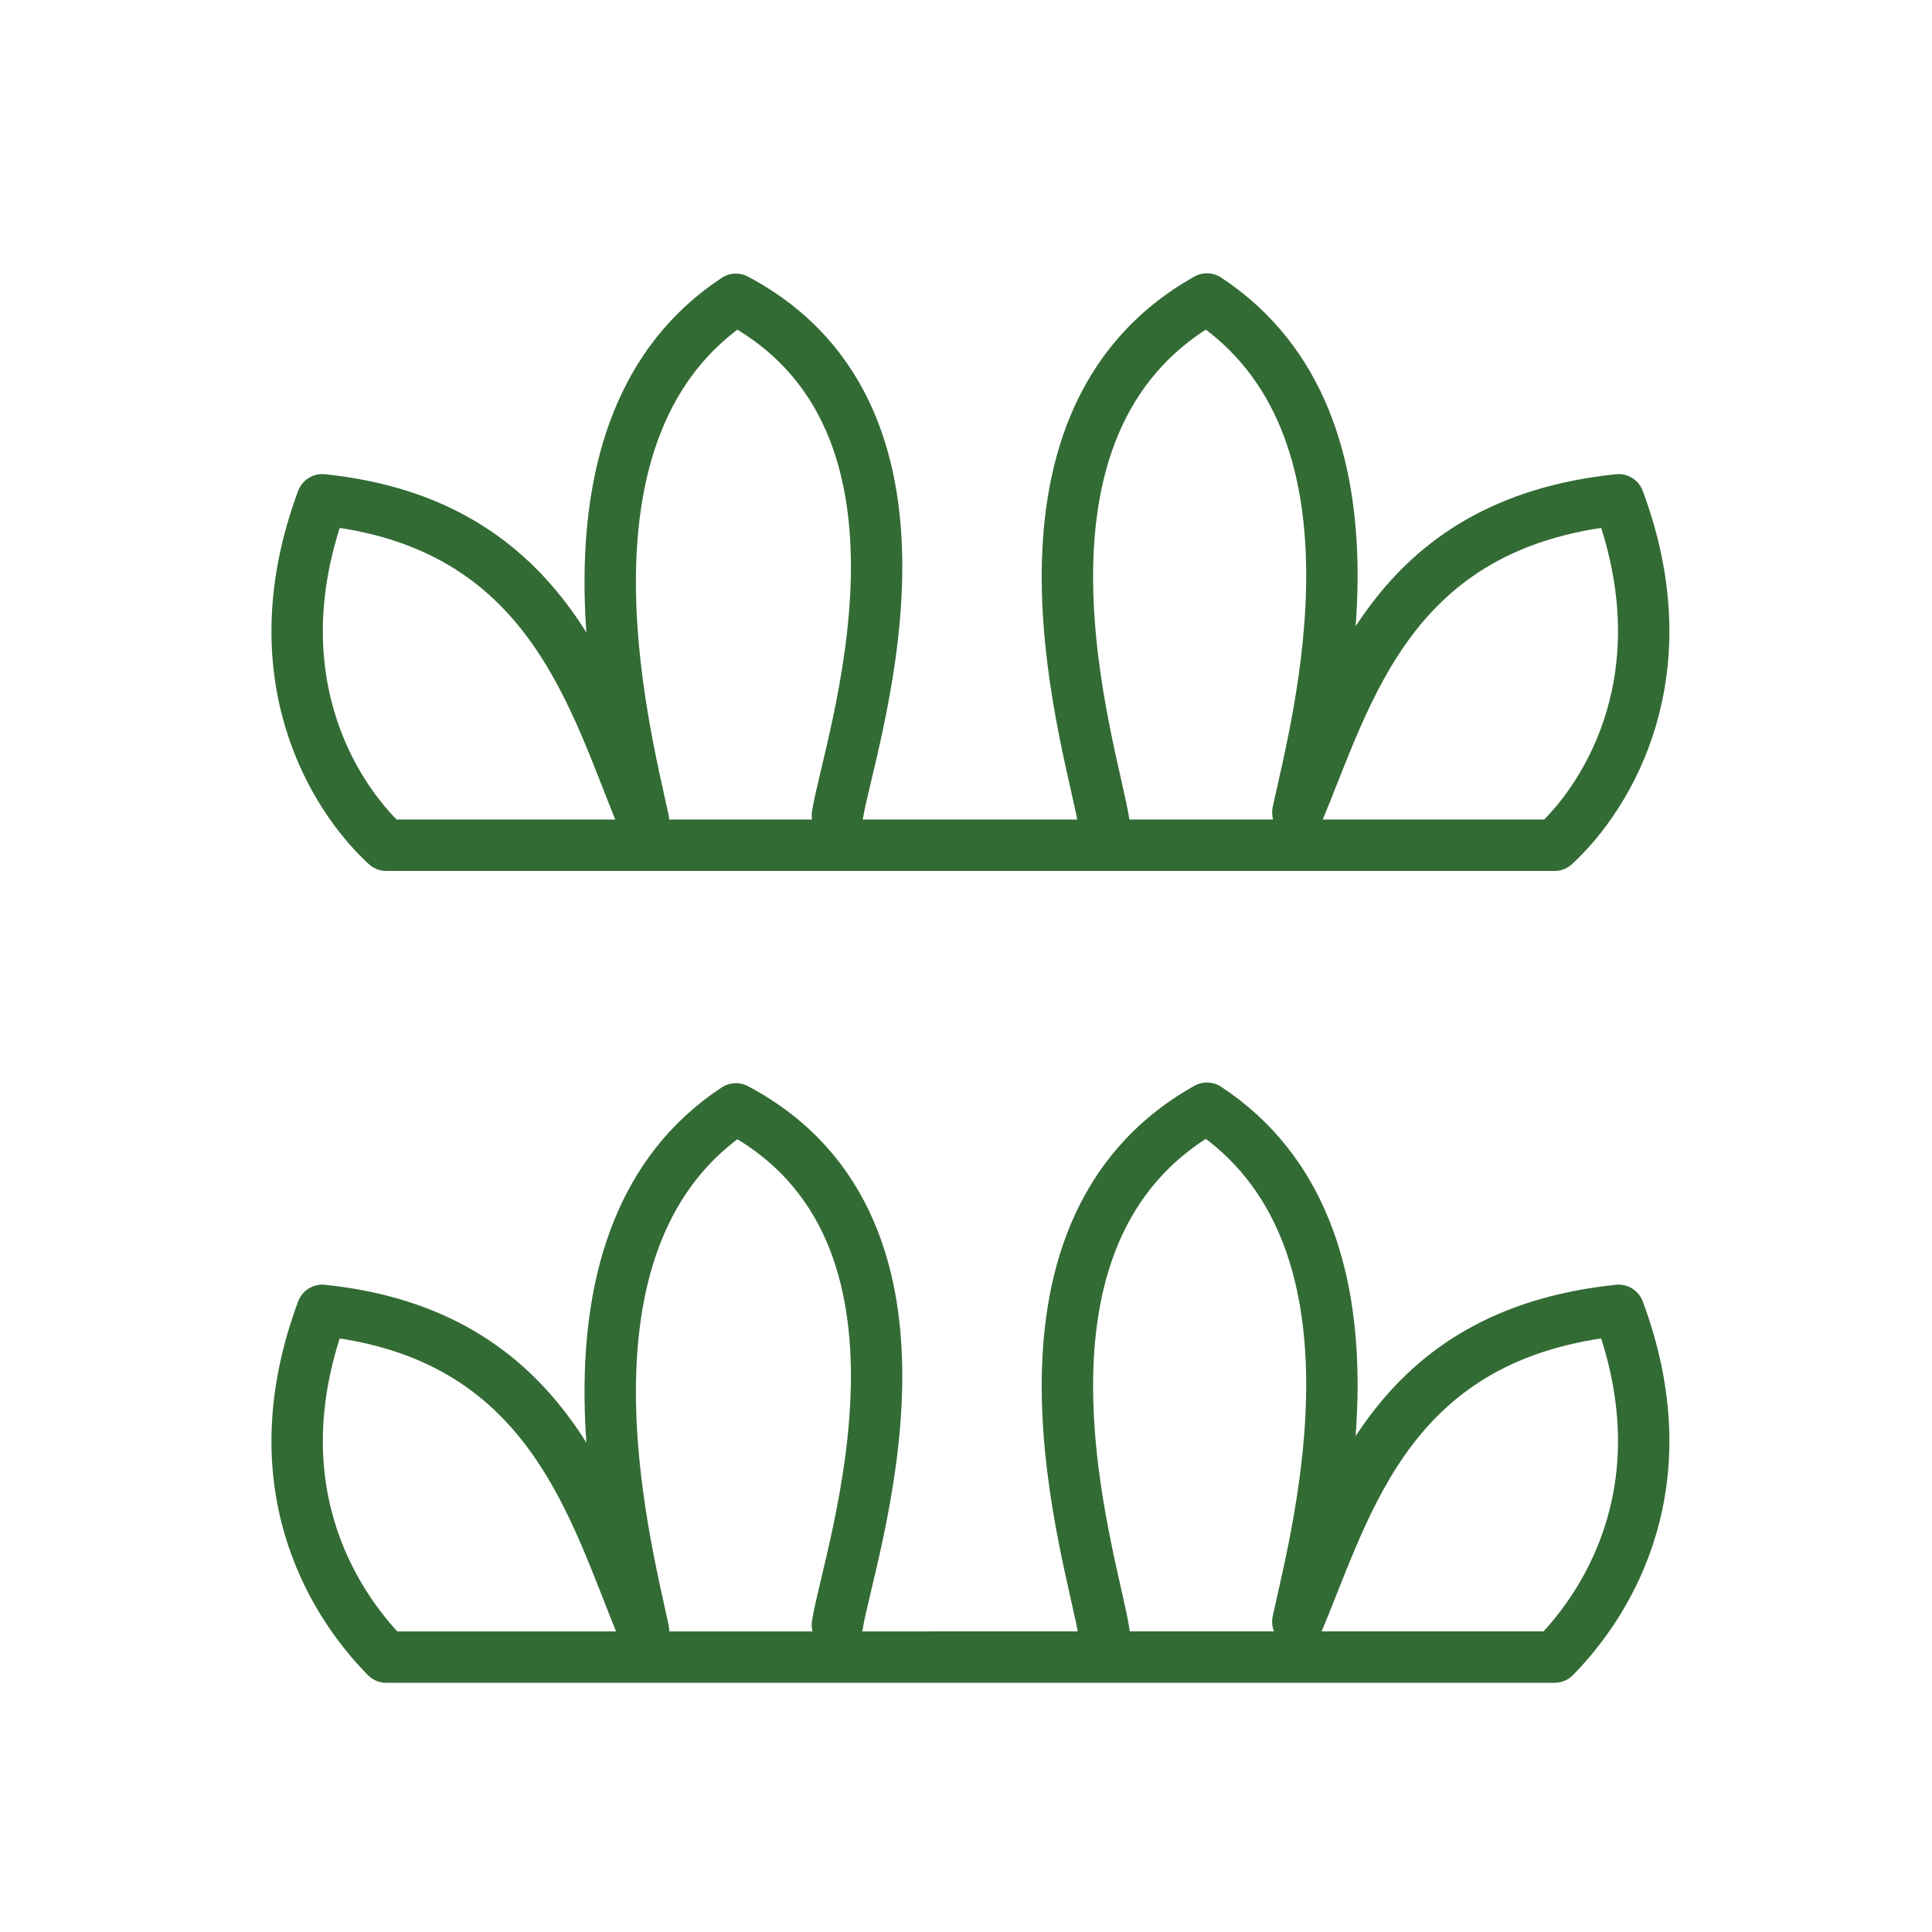
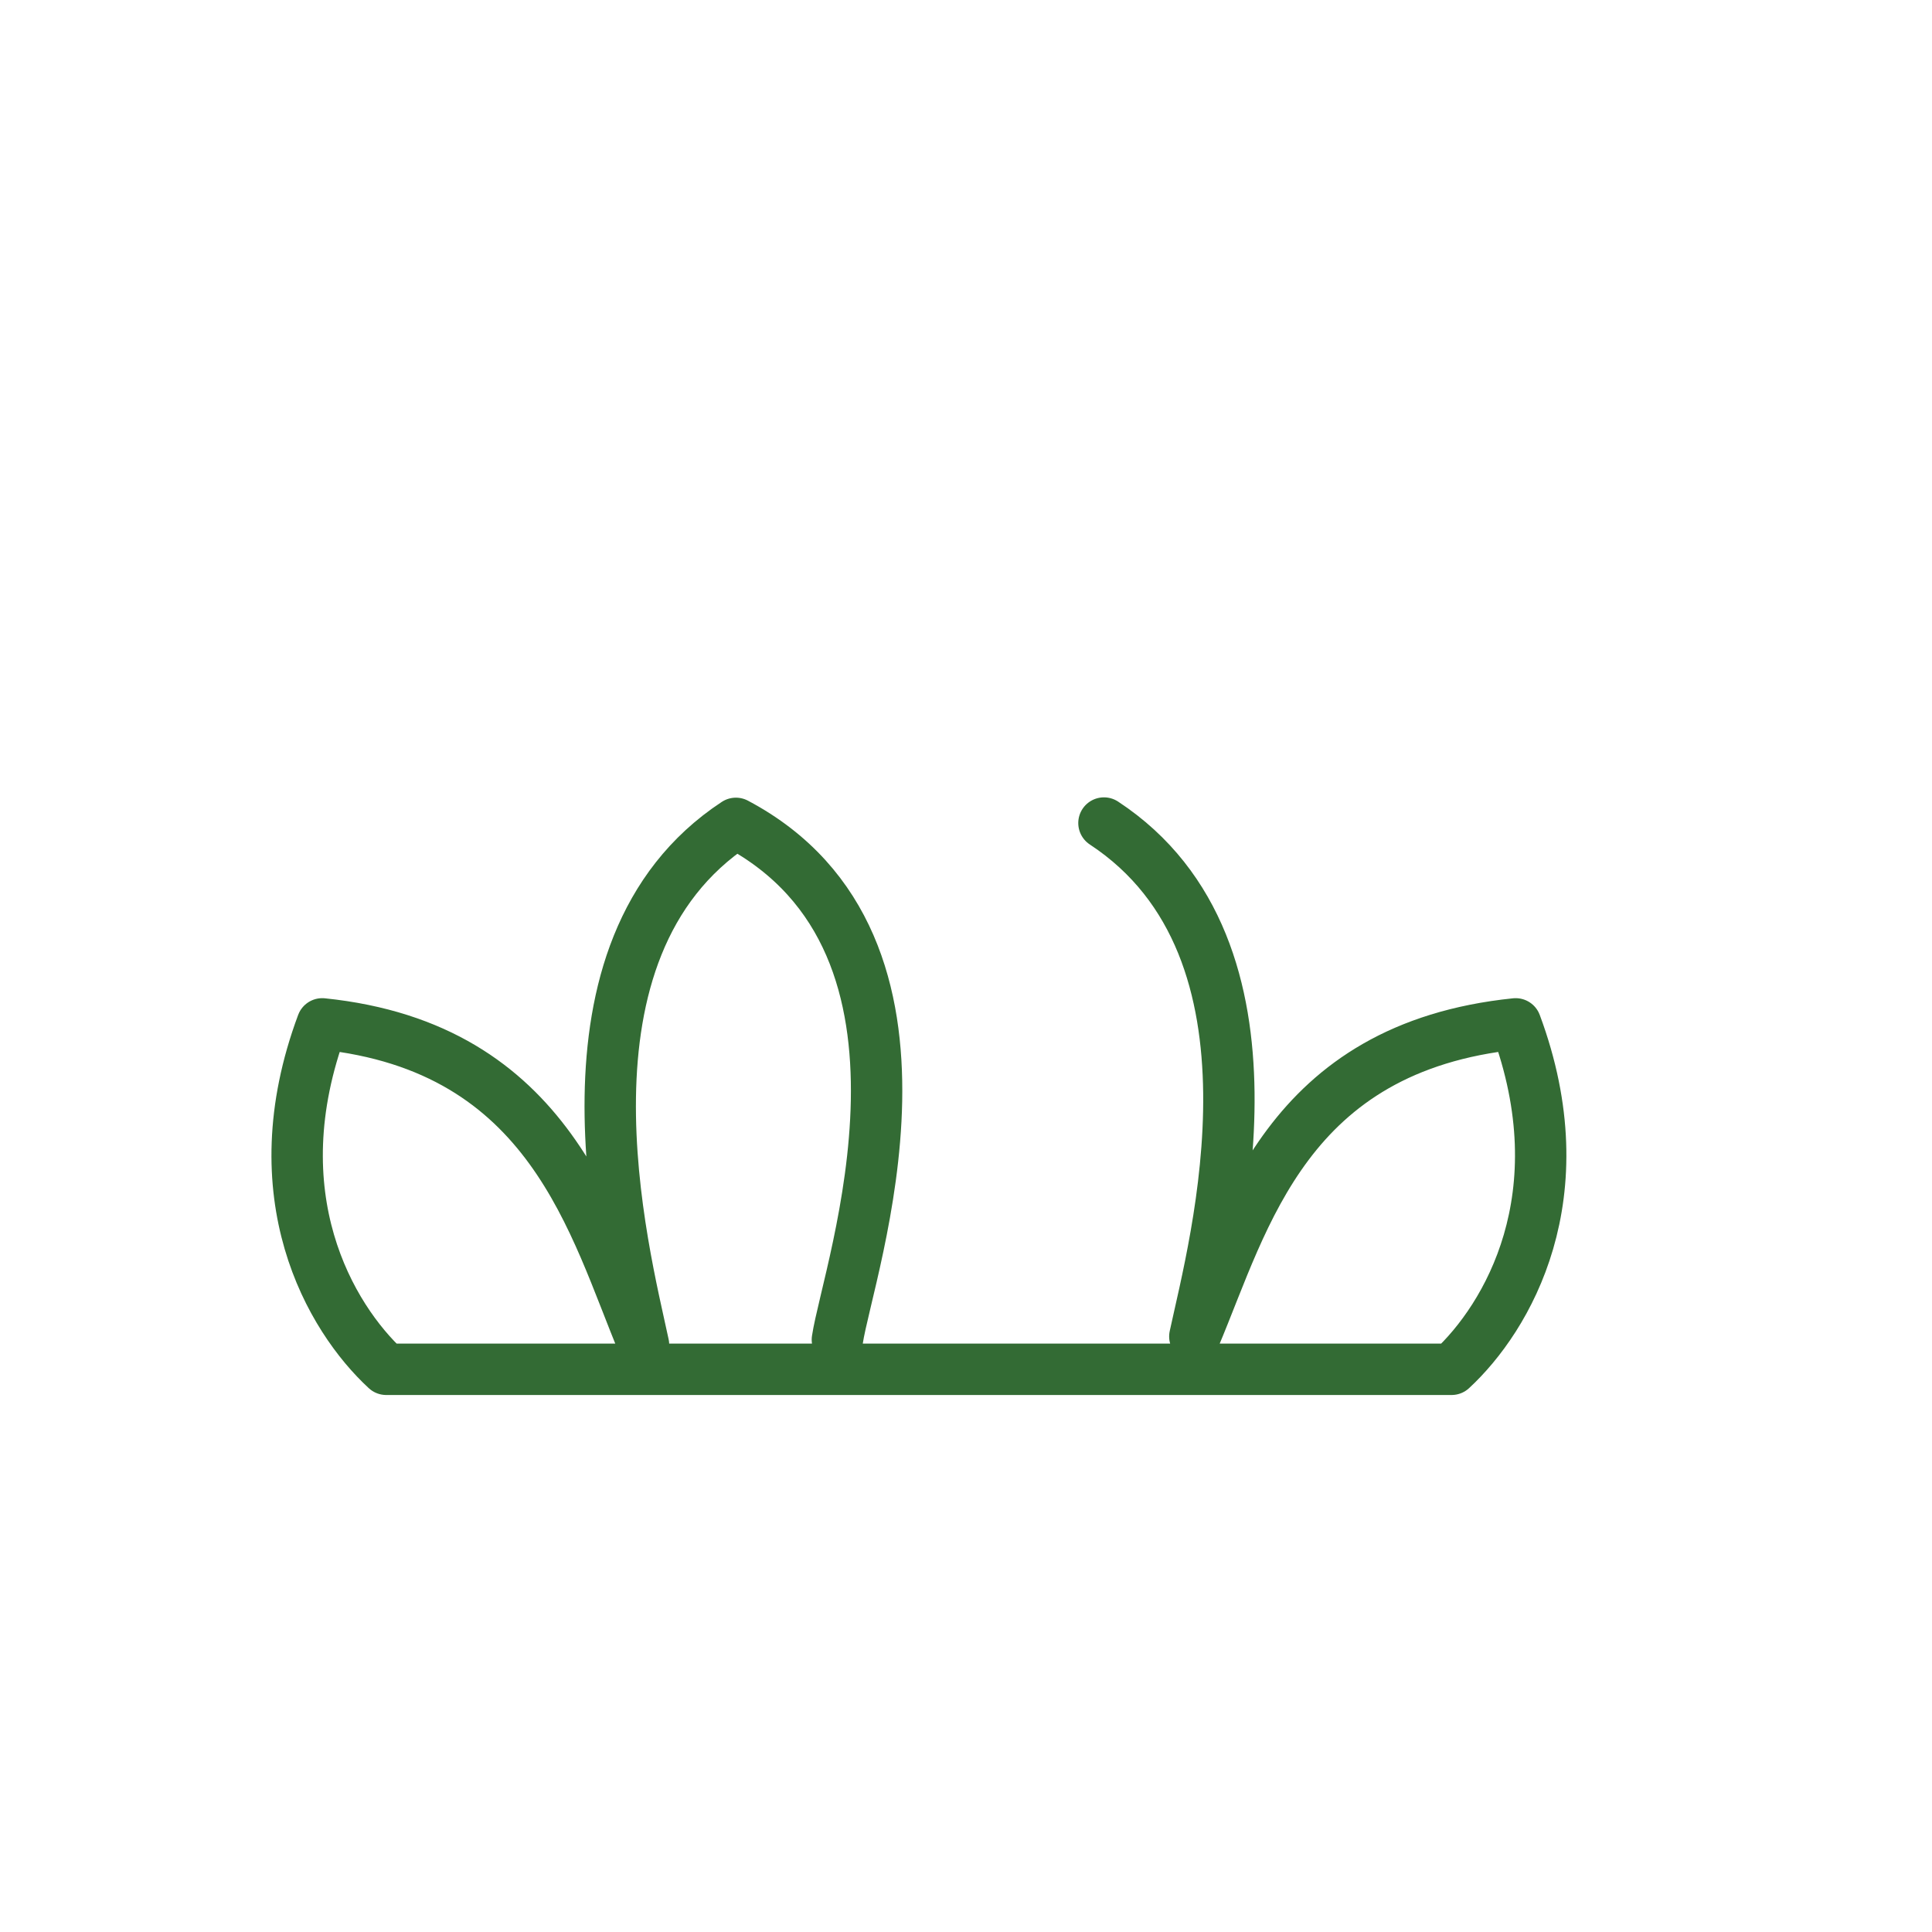
<svg xmlns="http://www.w3.org/2000/svg" version="1.1" id="Layer_1" x="0px" y="0px" width="376px" height="376px" viewBox="0 0 376 376" enable-background="new 0 0 376 376" xml:space="preserve">
-   <path fill="none" stroke="#336B34" stroke-width="10" stroke-linecap="round" stroke-linejoin="round" stroke-miterlimit="10" d="  M214.848,160.178c-2.056-13.621-23.581-77.525,20.045-101.991c37.394,24.589,21.536,82.048,17.687,99.927  c9.703-23.042,17.822-56.242,62.438-60.845c12.455,33.461-1.646,57.23-12.467,67.23H75.165c-10.836-10-24.922-33.769-12.451-67.23  c44.601,4.603,52.835,39.398,62.524,62.441c-3.819-17.88-19.414-76.874,17.981-101.462c44.595,23.604,21.795,86.861,19.75,100.486" />
-   <path fill="none" stroke="#336B34" stroke-width="10" stroke-linecap="round" stroke-linejoin="round" stroke-miterlimit="10" d="  M214.848,317.668c-2.056-13.62-23.581-77.524,20.045-101.991c37.394,24.59,21.536,82.048,17.687,99.928  c9.703-23.041,17.822-55.987,62.438-60.591c12.455,33.462-1.646,56.486-12.467,67.486H75.165  c-10.836-11-24.922-34.024-12.451-67.486c44.601,4.604,52.835,39.271,62.524,62.315c-3.819-17.881-19.414-76.939,17.981-101.527  c44.595,23.605,21.795,86.831,19.75,100.454" />
+   <path fill="none" stroke="#336B34" stroke-width="10" stroke-linecap="round" stroke-linejoin="round" stroke-miterlimit="10" d="  M214.848,160.178c37.394,24.589,21.536,82.048,17.687,99.927  c9.703-23.042,17.822-56.242,62.438-60.845c12.455,33.461-1.646,57.23-12.467,67.23H75.165c-10.836-10-24.922-33.769-12.451-67.23  c44.601,4.603,52.835,39.398,62.524,62.441c-3.819-17.88-19.414-76.874,17.981-101.462c44.595,23.604,21.795,86.861,19.75,100.486" />
</svg>